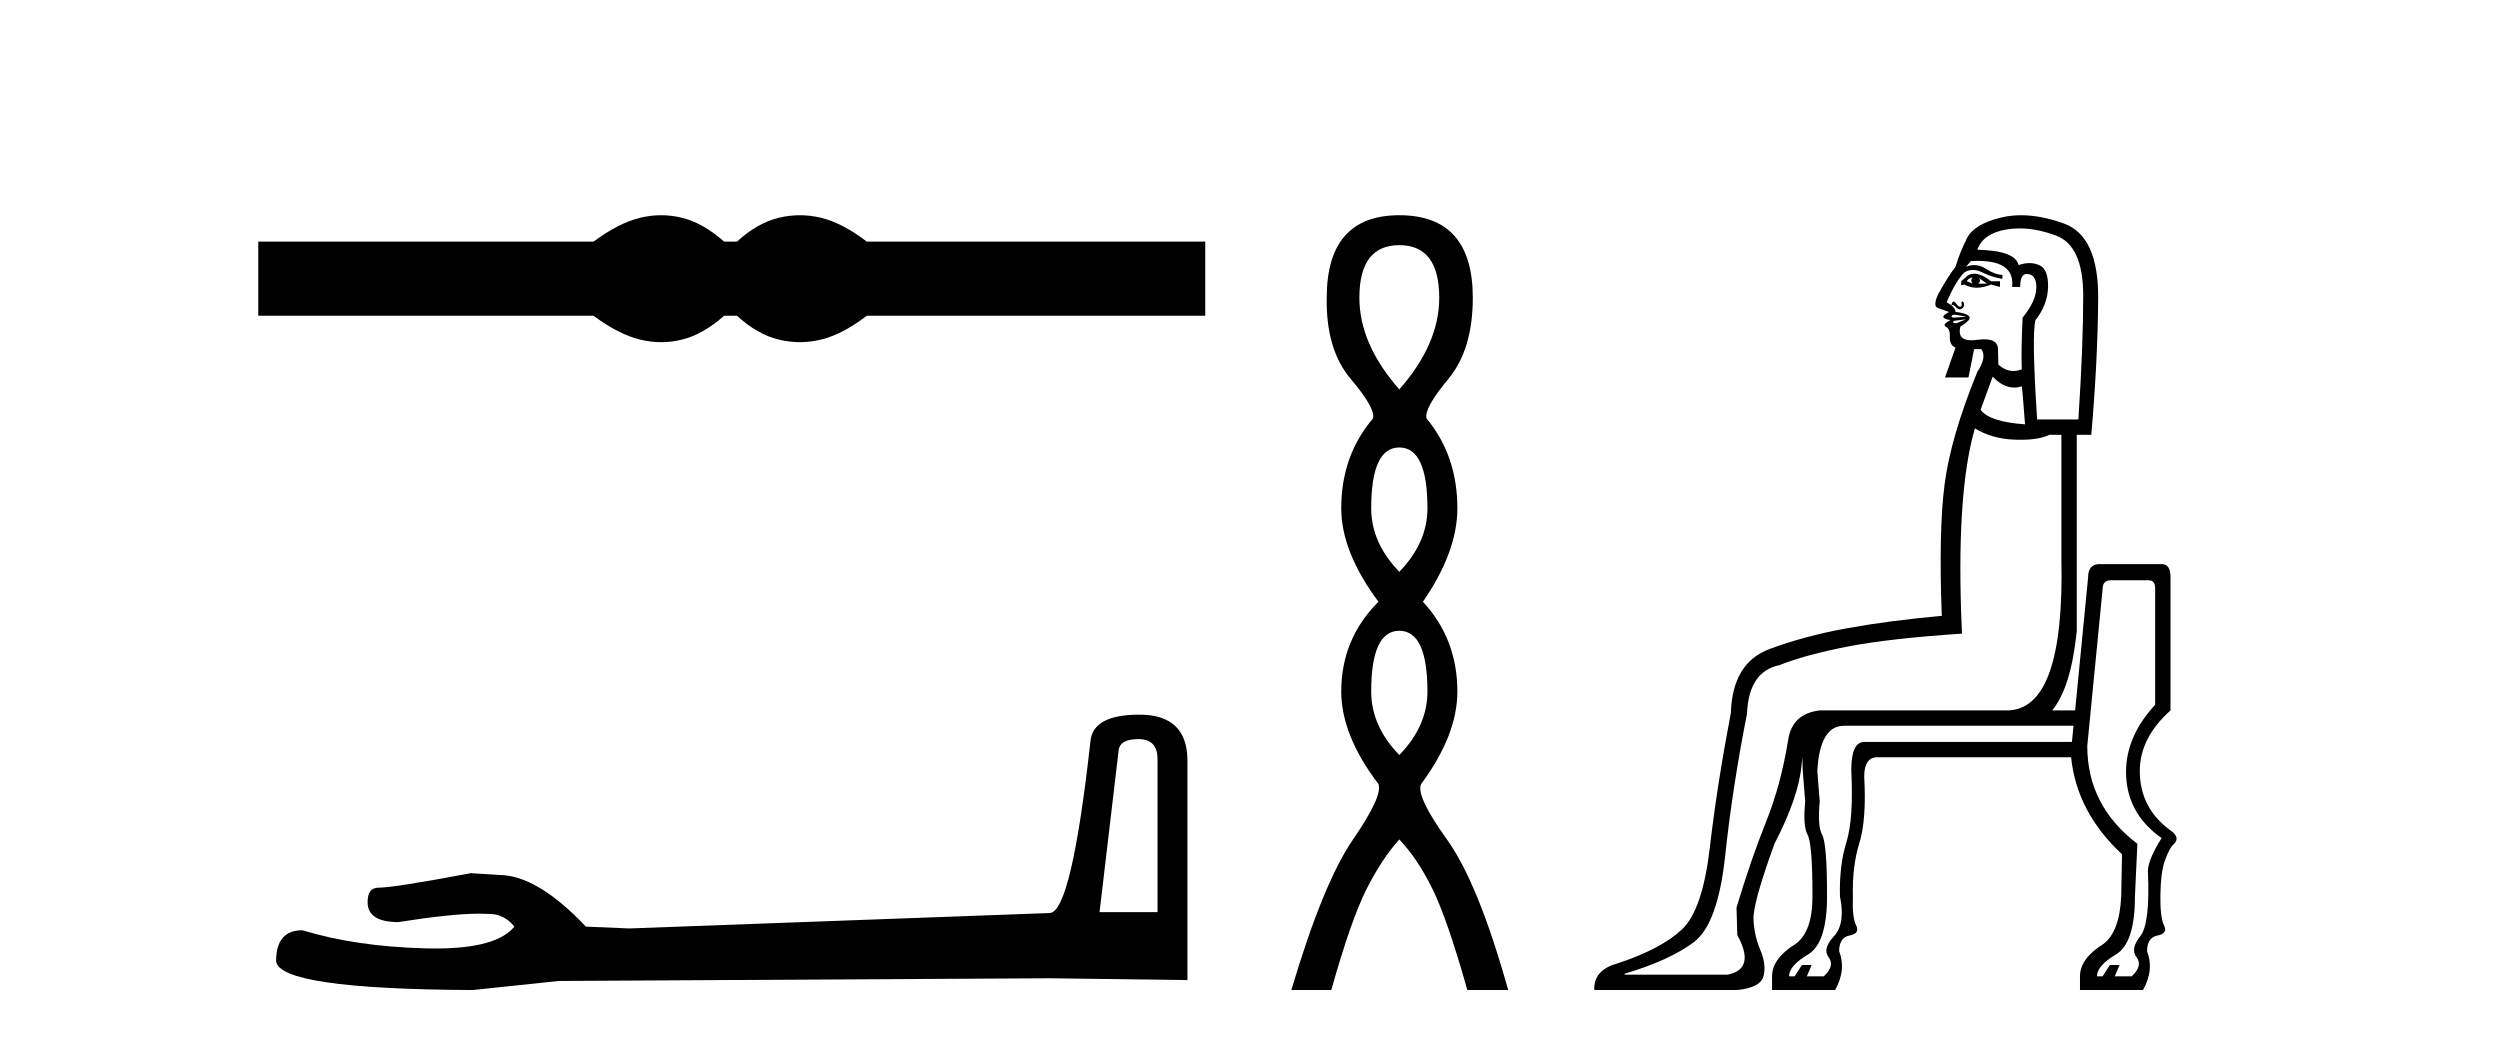
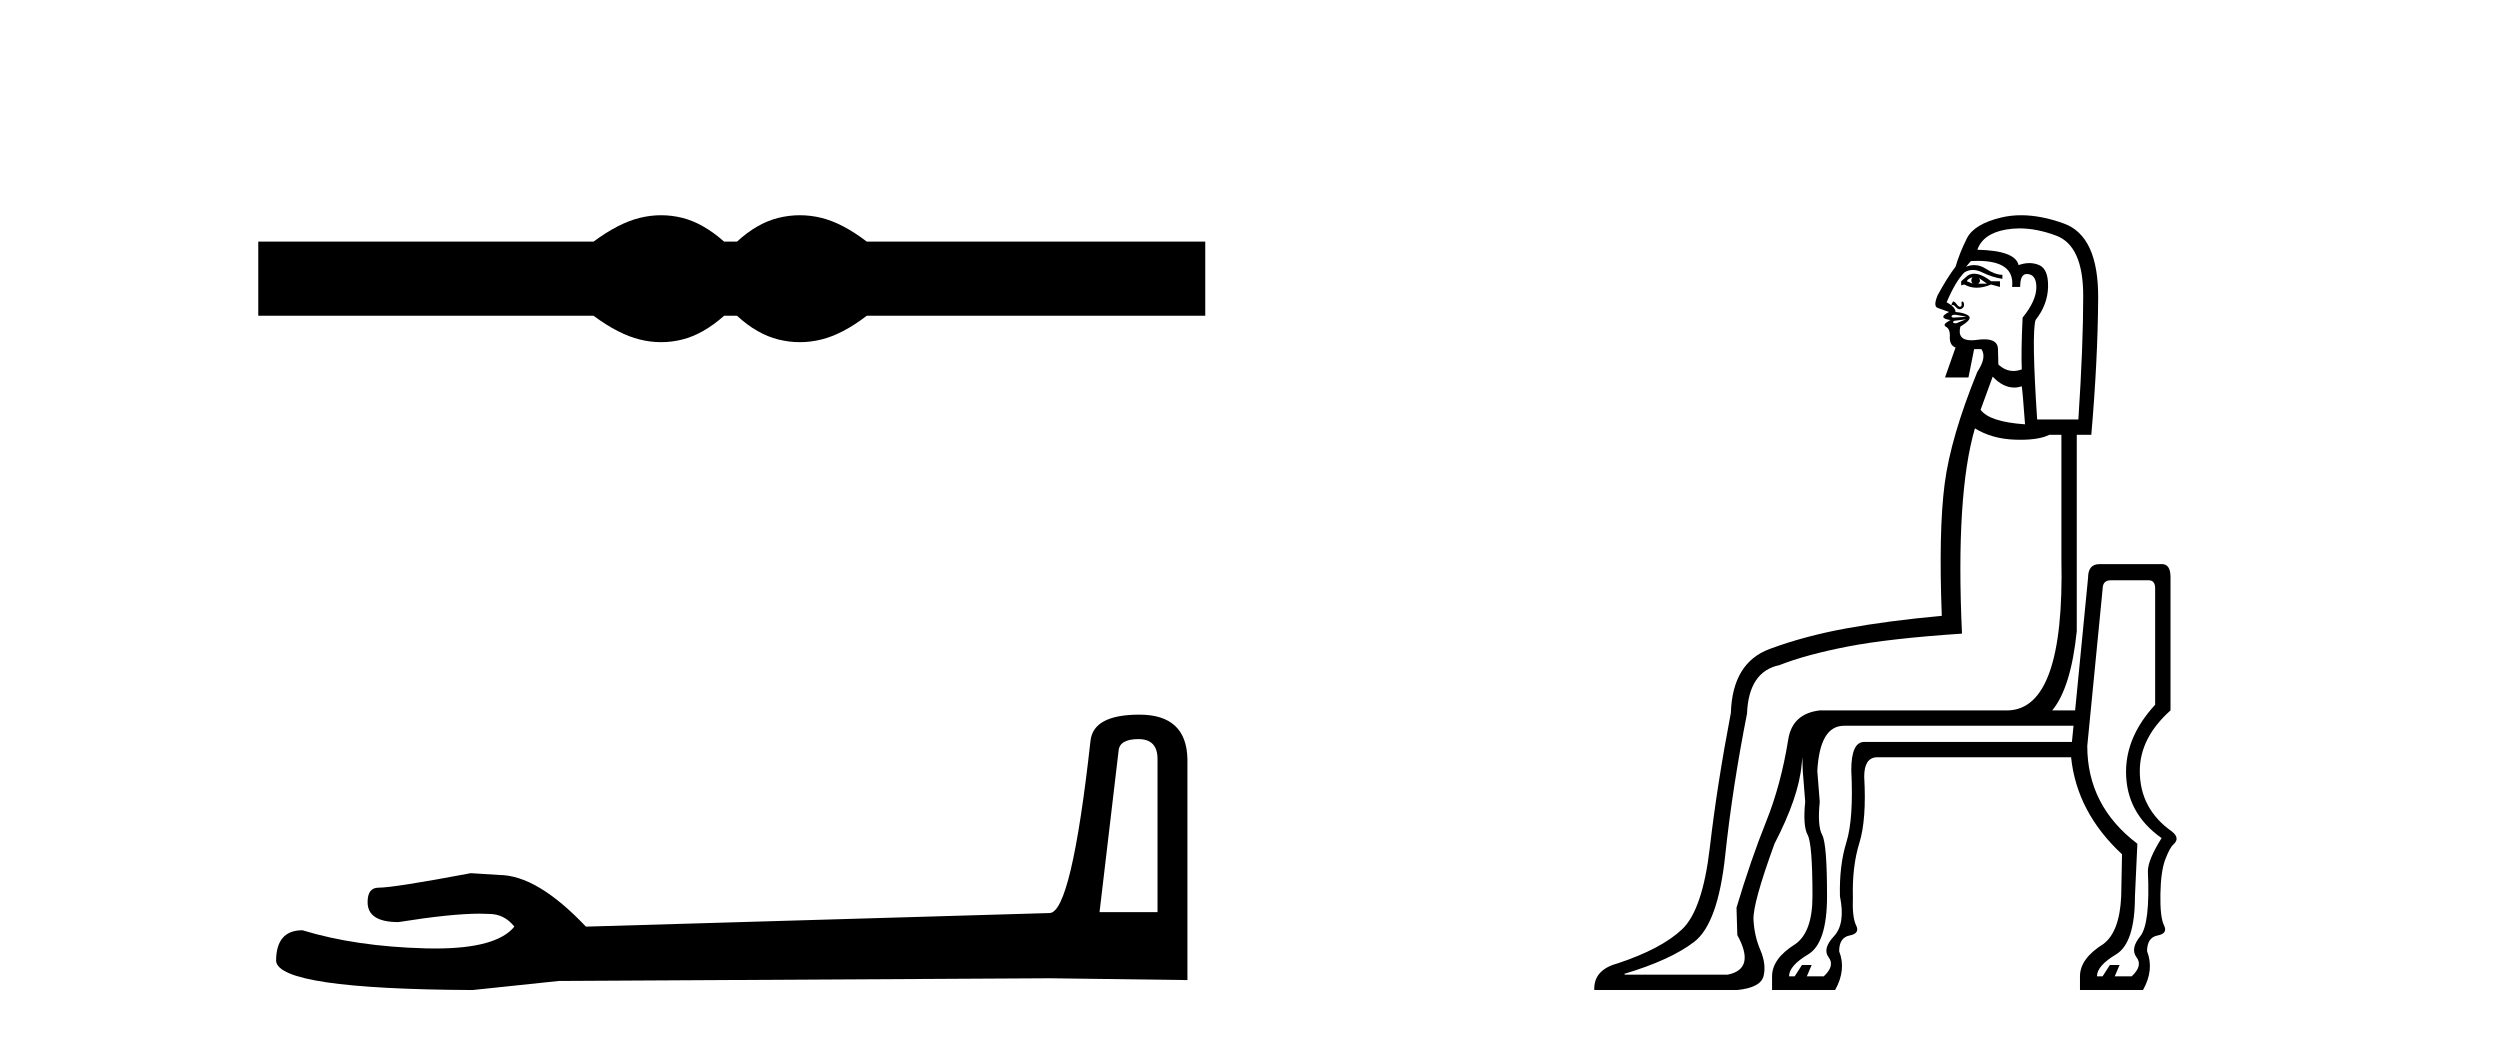
<svg xmlns="http://www.w3.org/2000/svg" width="98.0" height="41.0">
  <path d="M 25.917 8.437 C 25.64 8.437 25.363 8.471 25.084 8.539 C 24.525 8.676 23.92 8.987 23.267 9.471 L 10.124 9.471 L 10.124 12.378 L 23.267 12.378 C 23.92 12.862 24.525 13.173 25.084 13.31 C 25.363 13.379 25.64 13.413 25.917 13.413 C 26.193 13.413 26.468 13.379 26.742 13.31 C 27.29 13.173 27.837 12.862 28.385 12.378 L 28.891 12.378 C 29.417 12.862 29.959 13.173 30.518 13.31 C 30.797 13.379 31.076 13.413 31.355 13.413 C 31.634 13.413 31.913 13.379 32.192 13.31 C 32.75 13.173 33.345 12.862 33.977 12.378 L 47.246 12.378 L 47.246 9.471 L 33.977 9.471 C 33.345 8.987 32.75 8.676 32.192 8.539 C 31.913 8.471 31.634 8.437 31.355 8.437 C 31.076 8.437 30.797 8.471 30.518 8.539 C 29.959 8.676 29.417 8.987 28.891 9.471 L 28.385 9.471 C 27.837 8.987 27.29 8.676 26.742 8.539 C 26.468 8.471 26.193 8.437 25.917 8.437 Z" style="fill:#000000;stroke:none" />
-   <path d="M 44.629 28.973 Q 45.375 28.973 45.375 29.754 L 45.375 35.755 L 43.102 35.755 L 43.848 29.435 Q 43.884 28.973 44.629 28.973 ZM 44.665 28.014 Q 42.854 28.014 42.747 29.044 Q 42.002 35.755 41.149 35.791 L 24.672 36.395 L 22.968 36.324 Q 21.05 34.299 19.559 34.299 Q 19.026 34.264 18.458 34.228 Q 15.44 34.797 14.836 34.797 Q 14.41 34.797 14.41 35.365 Q 14.41 36.146 15.617 36.146 Q 17.691 35.816 18.798 35.816 Q 18.999 35.816 19.168 35.826 Q 19.772 35.826 20.163 36.324 Q 19.47 37.181 17.063 37.181 Q 16.878 37.181 16.683 37.176 Q 13.948 37.105 11.853 36.466 Q 10.823 36.466 10.823 37.673 Q 10.93 38.774 18.529 38.809 L 21.903 38.454 L 41.149 38.348 L 46.547 38.419 L 46.547 29.754 Q 46.511 28.014 44.665 28.014 Z" style="fill:#000000;stroke:none" />
-   <path d="M 54.853 9.61 Q 56.418 9.61 56.418 11.673 Q 56.418 13.487 54.853 15.265 Q 53.288 13.487 53.288 11.673 Q 53.288 9.61 54.853 9.61 ZM 54.853 17.541 Q 55.956 17.541 55.956 19.924 Q 55.956 21.276 54.853 22.414 Q 53.751 21.276 53.751 19.924 Q 53.751 17.541 54.853 17.541 ZM 54.853 24.726 Q 55.956 24.726 55.956 27.108 Q 55.956 28.46 54.853 29.598 Q 53.751 28.46 53.751 27.108 Q 53.751 24.726 54.853 24.726 ZM 54.853 8.437 Q 52.008 8.437 52.008 11.673 Q 51.972 13.7 52.95 14.856 Q 53.928 16.012 53.822 16.403 Q 52.577 17.862 52.577 19.924 Q 52.577 21.631 54.035 23.588 Q 52.577 25.046 52.577 27.108 Q 52.577 28.816 54.035 30.736 Q 54.213 31.198 53.039 32.906 Q 51.866 34.613 50.621 38.809 L 52.186 38.809 Q 52.968 36.035 53.573 34.844 Q 54.177 33.652 54.853 32.906 Q 55.564 33.652 56.151 34.844 Q 56.738 36.035 57.52 38.809 L 59.121 38.809 Q 57.947 34.613 56.72 32.906 Q 55.493 31.198 55.707 30.736 Q 57.129 28.816 57.129 27.108 Q 57.129 25.046 55.778 23.588 Q 57.129 21.631 57.129 19.924 Q 57.129 17.862 55.92 16.403 Q 55.813 16.012 56.774 14.856 Q 57.734 13.7 57.734 11.673 Q 57.734 8.437 54.853 8.437 Z" style="fill:#000000;stroke:none" />
+   <path d="M 44.629 28.973 Q 45.375 28.973 45.375 29.754 L 45.375 35.755 L 43.102 35.755 L 43.848 29.435 Q 43.884 28.973 44.629 28.973 ZM 44.665 28.014 Q 42.854 28.014 42.747 29.044 Q 42.002 35.755 41.149 35.791 L 22.968 36.324 Q 21.05 34.299 19.559 34.299 Q 19.026 34.264 18.458 34.228 Q 15.44 34.797 14.836 34.797 Q 14.41 34.797 14.41 35.365 Q 14.41 36.146 15.617 36.146 Q 17.691 35.816 18.798 35.816 Q 18.999 35.816 19.168 35.826 Q 19.772 35.826 20.163 36.324 Q 19.47 37.181 17.063 37.181 Q 16.878 37.181 16.683 37.176 Q 13.948 37.105 11.853 36.466 Q 10.823 36.466 10.823 37.673 Q 10.93 38.774 18.529 38.809 L 21.903 38.454 L 41.149 38.348 L 46.547 38.419 L 46.547 29.754 Q 46.511 28.014 44.665 28.014 Z" style="fill:#000000;stroke:none" />
  <path d="M 77.322 10.867 Q 77.227 10.994 77.322 11.121 Q 77.195 11.058 77.1 11.026 Q 77.132 10.931 77.322 10.867 ZM 77.575 10.899 L 77.892 11.121 L 77.544 11.121 Q 77.67 11.026 77.575 10.899 ZM 77.389 10.73 Q 77.248 10.73 77.132 10.804 L 76.878 11.026 L 76.878 11.184 L 77.005 11.153 Q 77.227 11.279 77.488 11.279 Q 77.75 11.279 78.051 11.153 L 78.399 11.248 L 78.399 11.026 L 78.051 11.026 Q 77.67 10.73 77.389 10.73 ZM 76.498 11.973 L 76.498 11.973 Q 76.498 11.973 76.498 11.973 L 76.498 11.973 Q 76.498 11.973 76.498 11.973 ZM 76.621 12.337 Q 76.645 12.337 76.672 12.341 Q 76.783 12.356 76.942 12.388 Q 77.1 12.42 77.068 12.42 L 76.562 12.451 Q 76.467 12.42 76.514 12.372 Q 76.55 12.337 76.621 12.337 ZM 77.068 12.515 Q 77.005 12.546 76.878 12.594 Q 76.752 12.642 76.688 12.673 Q 76.562 12.673 76.562 12.642 Q 76.562 12.61 76.593 12.578 L 77.068 12.515 ZM 77.522 10.226 Q 78.991 10.226 78.874 11.248 L 79.191 11.248 Q 79.191 10.741 79.445 10.741 Q 79.825 10.741 79.825 11.263 Q 79.825 11.786 79.286 12.451 Q 79.223 13.782 79.254 14.479 Q 79.085 14.542 78.927 14.542 Q 78.61 14.542 78.336 14.289 Q 78.336 14.13 78.32 13.671 Q 78.307 13.301 77.78 13.301 Q 77.653 13.301 77.496 13.323 Q 77.376 13.339 77.277 13.339 Q 76.712 13.339 76.847 12.8 Q 77.322 12.515 77.179 12.388 Q 77.037 12.261 76.657 12.23 Q 76.657 12.102 76.5 11.975 L 76.5 11.975 Q 76.52 11.955 76.546 11.955 Q 76.599 11.955 76.672 12.04 Q 76.746 12.124 76.82 12.124 Q 76.857 12.124 76.894 12.103 Q 77.005 12.04 76.989 11.929 Q 76.973 11.818 76.926 11.818 Q 76.878 11.818 76.894 11.913 Q 76.91 12.008 76.847 12.024 Q 76.839 12.026 76.831 12.026 Q 76.773 12.026 76.704 11.929 Q 76.625 11.818 76.562 11.818 Q 76.562 11.818 76.53 11.865 Q 76.499 11.912 76.498 11.973 L 76.498 11.973 Q 76.422 11.911 76.308 11.85 Q 76.657 11.026 77.005 10.677 Q 77.164 10.582 77.338 10.582 Q 77.512 10.582 77.702 10.677 Q 78.082 10.867 78.494 10.931 L 78.494 10.772 Q 78.209 10.772 77.845 10.535 Q 77.626 10.392 77.39 10.392 Q 77.233 10.392 77.068 10.456 L 77.259 10.234 Q 77.396 10.226 77.522 10.226 ZM 79.166 8.953 Q 79.843 8.953 80.601 9.236 Q 81.662 9.632 81.662 11.596 Q 81.662 13.56 81.472 16.443 L 79.856 16.443 Q 79.635 13.085 79.793 12.546 Q 80.268 11.945 80.284 11.248 Q 80.3 10.551 79.936 10.392 Q 79.753 10.313 79.551 10.313 Q 79.349 10.313 79.128 10.392 Q 79.001 9.822 77.512 9.79 Q 77.734 9.157 78.637 8.998 Q 78.895 8.953 79.166 8.953 ZM 78.114 14.764 Q 78.518 15.192 78.957 15.192 Q 79.104 15.192 79.254 15.144 Q 79.286 15.334 79.381 16.633 Q 77.987 16.538 77.639 16.063 L 78.114 14.764 ZM 77.417 16.792 Q 78.082 17.203 78.985 17.235 Q 79.098 17.239 79.204 17.239 Q 79.943 17.239 80.332 17.045 L 80.807 17.045 L 80.807 21.924 Q 80.933 27.785 78.716 27.848 L 71.334 27.848 Q 70.257 27.975 70.099 28.988 Q 69.814 30.763 69.228 32.22 Q 68.642 33.677 68.071 35.578 L 68.103 36.655 Q 68.832 37.986 67.723 38.207 L 63.699 38.207 L 63.668 38.176 Q 65.474 37.637 66.408 36.924 Q 67.343 36.212 67.628 33.535 Q 67.913 30.858 68.483 27.975 Q 68.547 26.327 69.75 26.074 Q 70.796 25.662 72.427 25.345 Q 74.059 25.028 76.91 24.838 Q 76.657 19.389 77.417 16.792 ZM 81.282 28.45 L 81.219 29.084 L 73.077 29.084 Q 72.57 29.084 72.57 30.192 Q 72.665 32.093 72.38 33.012 Q 72.095 33.931 72.126 35.134 Q 72.348 36.212 71.889 36.703 Q 71.429 37.194 71.683 37.526 Q 71.936 37.859 71.493 38.271 L 70.828 38.271 L 71.018 37.827 L 70.637 37.827 L 70.352 38.271 L 70.131 38.271 Q 70.131 37.859 70.875 37.415 Q 71.62 36.972 71.62 35.134 Q 71.62 33.075 71.429 32.727 Q 71.239 32.378 71.334 31.428 L 71.239 30.224 Q 71.334 28.45 72.285 28.45 ZM 84.228 22.747 Q 84.482 22.747 84.482 23.064 L 84.482 27.626 Q 83.341 28.862 83.341 30.256 Q 83.341 31.871 84.735 32.853 Q 84.197 33.709 84.197 34.152 Q 84.292 36.212 83.896 36.703 Q 83.5 37.194 83.753 37.526 Q 84.006 37.859 83.563 38.271 L 82.898 38.271 L 83.088 37.827 L 82.708 37.827 L 82.422 38.271 L 82.201 38.271 Q 82.201 37.859 82.945 37.415 Q 83.69 36.972 83.69 35.134 L 83.785 33.075 Q 81.821 31.586 81.821 29.242 L 82.422 23.096 Q 82.422 22.747 82.739 22.747 ZM 79.229 8.437 Q 78.829 8.437 78.462 8.523 Q 77.385 8.777 77.1 9.347 Q 76.815 9.917 76.657 10.456 Q 76.34 10.867 75.96 11.564 Q 75.77 12.008 75.96 12.071 Q 76.15 12.135 76.403 12.23 Q 76.15 12.356 76.181 12.436 Q 76.212 12.513 76.457 12.545 L 76.457 12.545 Q 76.425 12.562 76.324 12.626 Q 76.15 12.737 76.292 12.816 Q 76.435 12.895 76.435 13.148 Q 76.403 13.529 76.657 13.624 L 76.245 14.796 L 77.164 14.796 L 77.385 13.687 L 77.67 13.687 Q 77.892 14.004 77.512 14.574 Q 76.467 17.14 76.229 18.978 Q 75.991 20.815 76.118 24.141 Q 74.027 24.331 72.38 24.632 Q 70.732 24.933 69.37 25.44 Q 67.913 25.979 67.85 27.943 Q 67.311 30.763 67.026 33.218 Q 66.741 35.673 65.933 36.433 Q 65.125 37.194 63.414 37.764 Q 62.464 38.017 62.496 38.809 L 68.103 38.809 Q 69.022 38.714 69.133 38.255 Q 69.243 37.796 69.006 37.241 Q 68.768 36.687 68.737 36.053 Q 68.705 35.42 69.56 33.075 Q 70.511 31.238 70.622 29.986 Q 70.636 29.824 70.657 29.678 L 70.657 29.678 Q 70.654 29.933 70.669 30.224 L 70.764 31.428 Q 70.669 32.378 70.859 32.727 Q 71.049 33.075 71.049 35.134 Q 71.049 36.528 70.384 37.004 Q 69.465 37.574 69.465 38.271 L 69.465 38.809 L 71.936 38.809 Q 72.38 38.017 72.095 37.289 Q 72.095 36.75 72.507 36.671 Q 72.918 36.592 72.76 36.275 Q 72.602 35.958 72.633 35.166 Q 72.602 33.962 72.887 33.044 Q 73.172 32.125 73.077 30.446 Q 73.077 29.717 73.552 29.685 L 81.187 29.685 Q 81.409 31.84 83.183 33.487 L 83.151 35.134 Q 83.088 36.528 82.454 37.004 Q 81.535 37.574 81.535 38.271 L 81.535 38.809 L 84.006 38.809 Q 84.45 38.017 84.165 37.289 Q 84.165 36.75 84.577 36.671 Q 84.989 36.592 84.83 36.275 Q 84.672 35.958 84.688 35.055 Q 84.703 34.152 84.878 33.693 Q 85.052 33.234 85.194 33.107 Q 85.337 32.98 85.321 32.853 Q 85.305 32.727 85.147 32.6 Q 83.88 31.713 83.88 30.224 Q 83.88 28.925 85.084 27.848 L 85.084 22.621 Q 85.084 22.112 84.744 22.112 Q 84.725 22.112 84.703 22.114 L 82.296 22.114 Q 81.852 22.114 81.852 22.652 L 81.345 27.848 L 80.447 27.848 Q 81.182 26.956 81.409 24.743 L 81.409 17.045 L 81.979 17.045 Q 82.232 14.13 82.248 11.691 Q 82.264 9.252 80.902 8.761 Q 80.003 8.437 79.229 8.437 Z" style="fill:#000000;stroke:none" />
</svg>